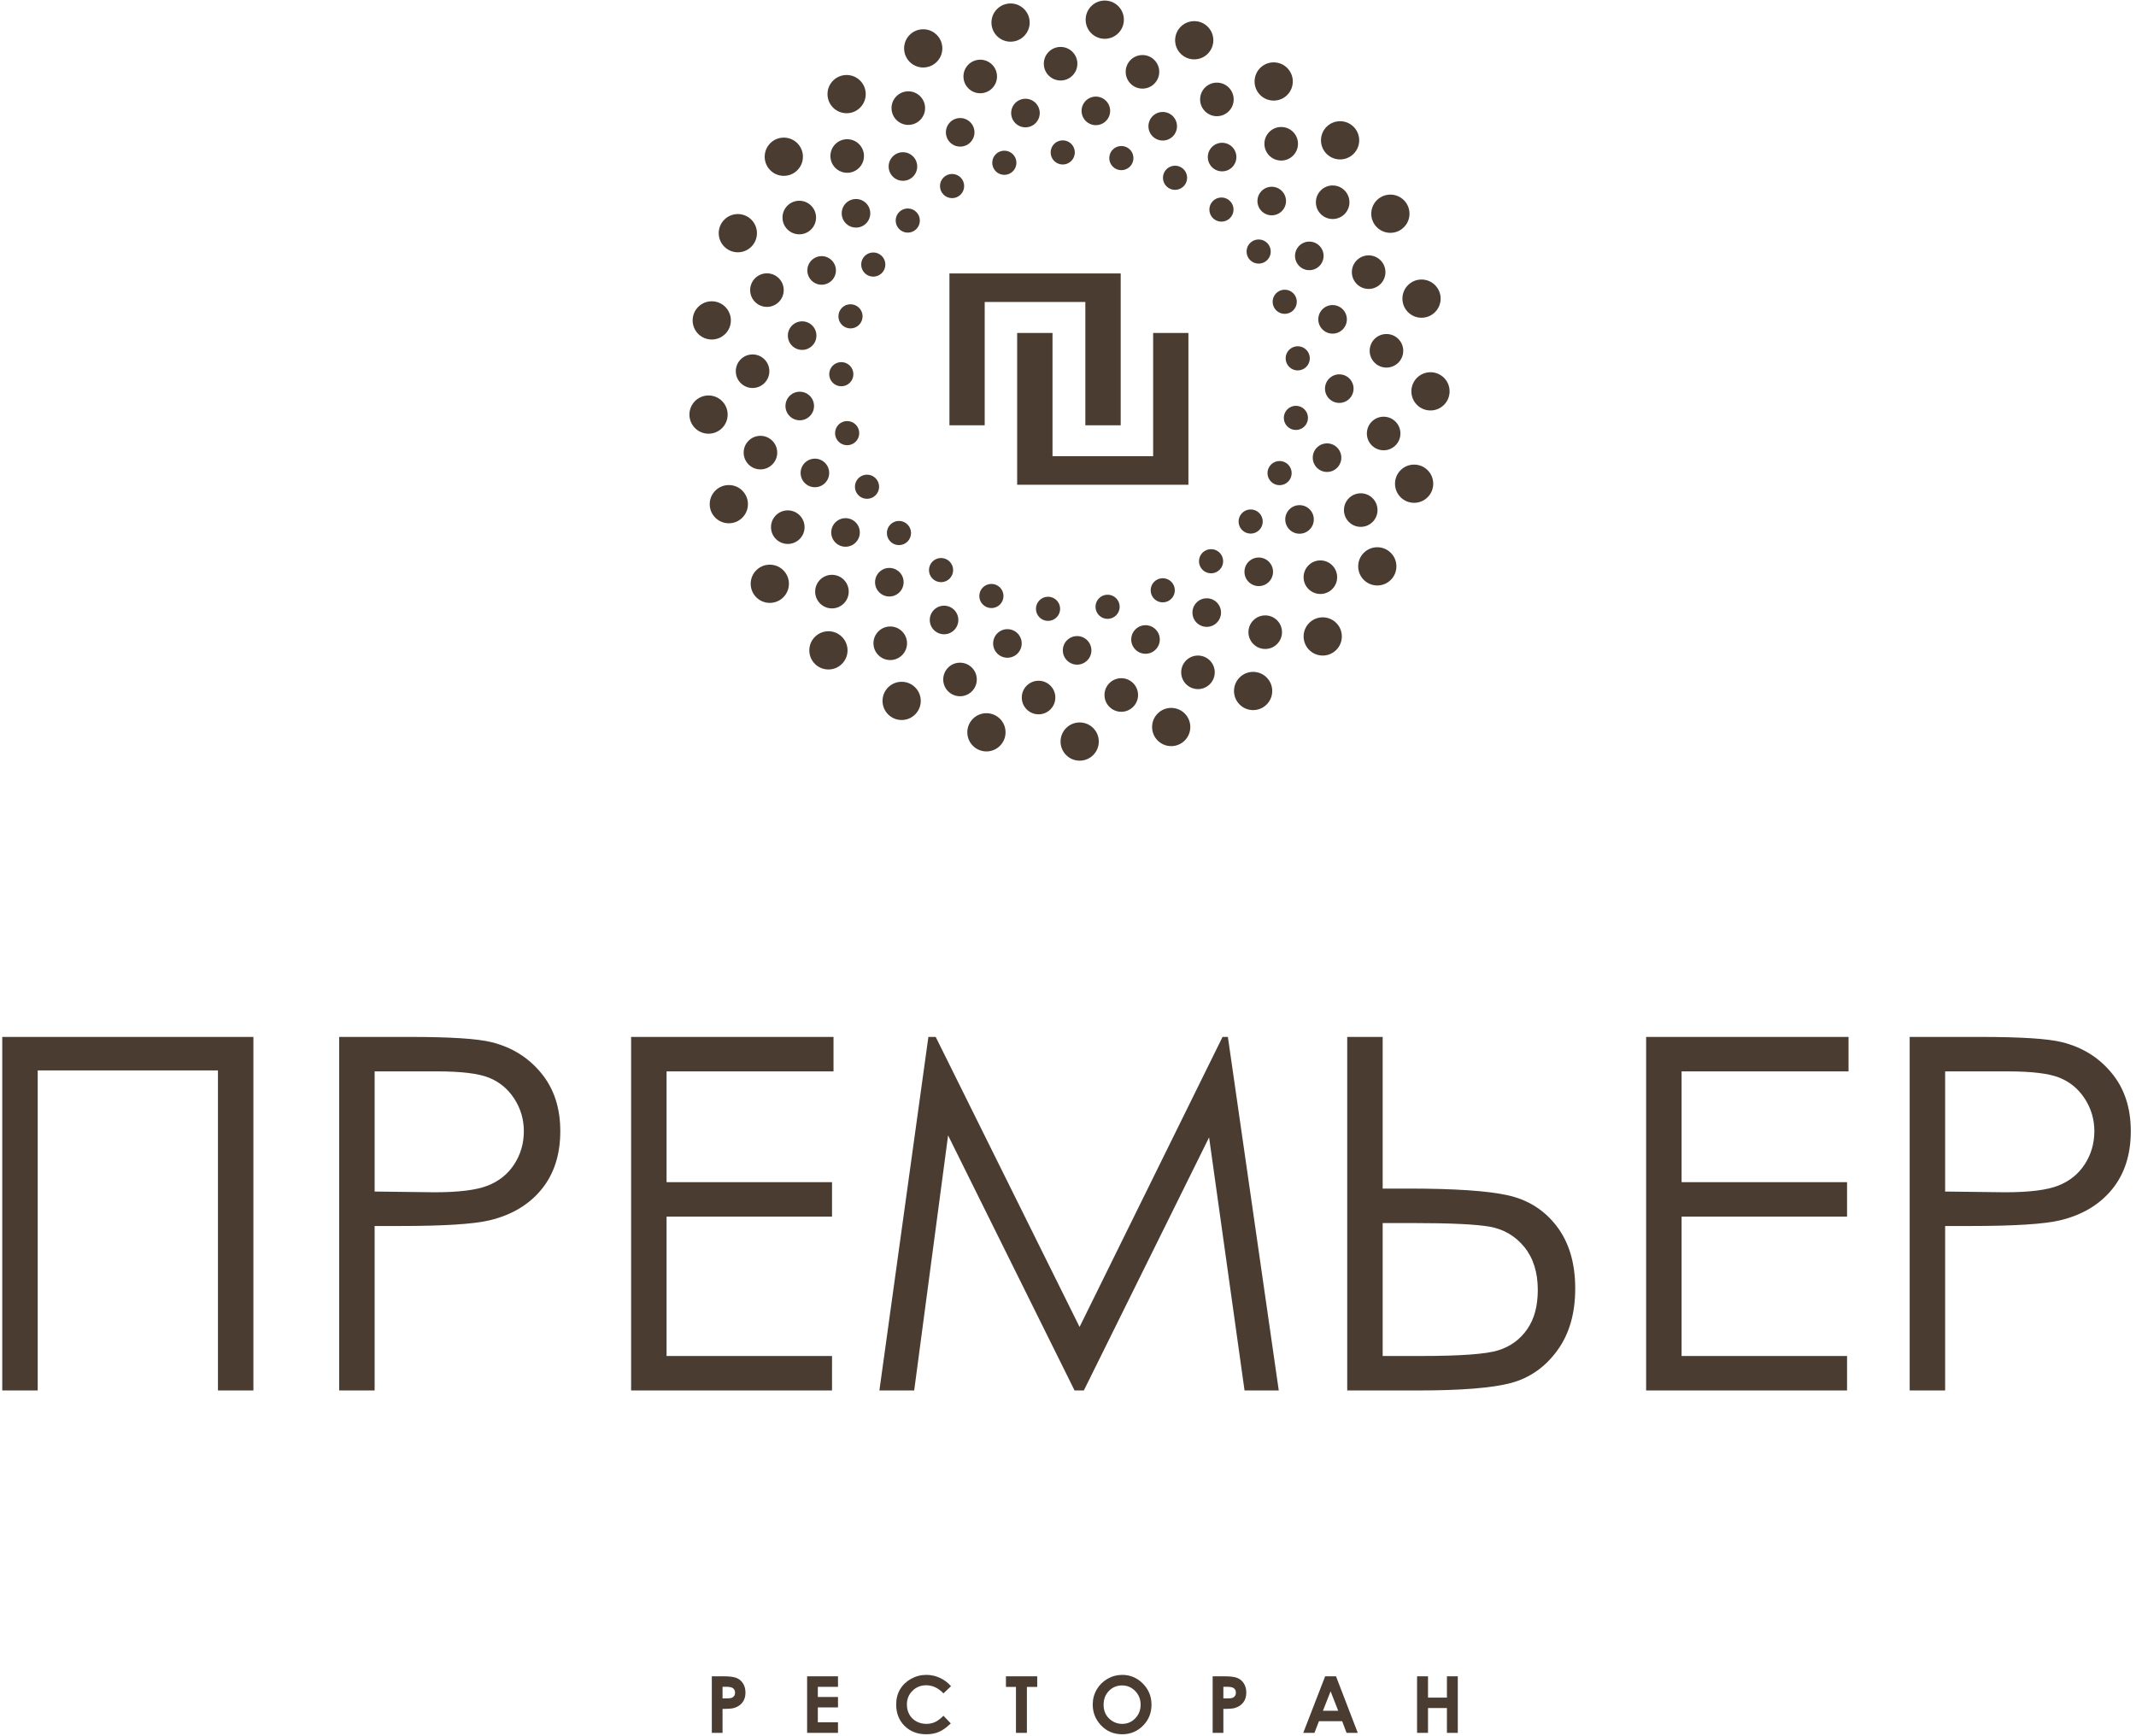
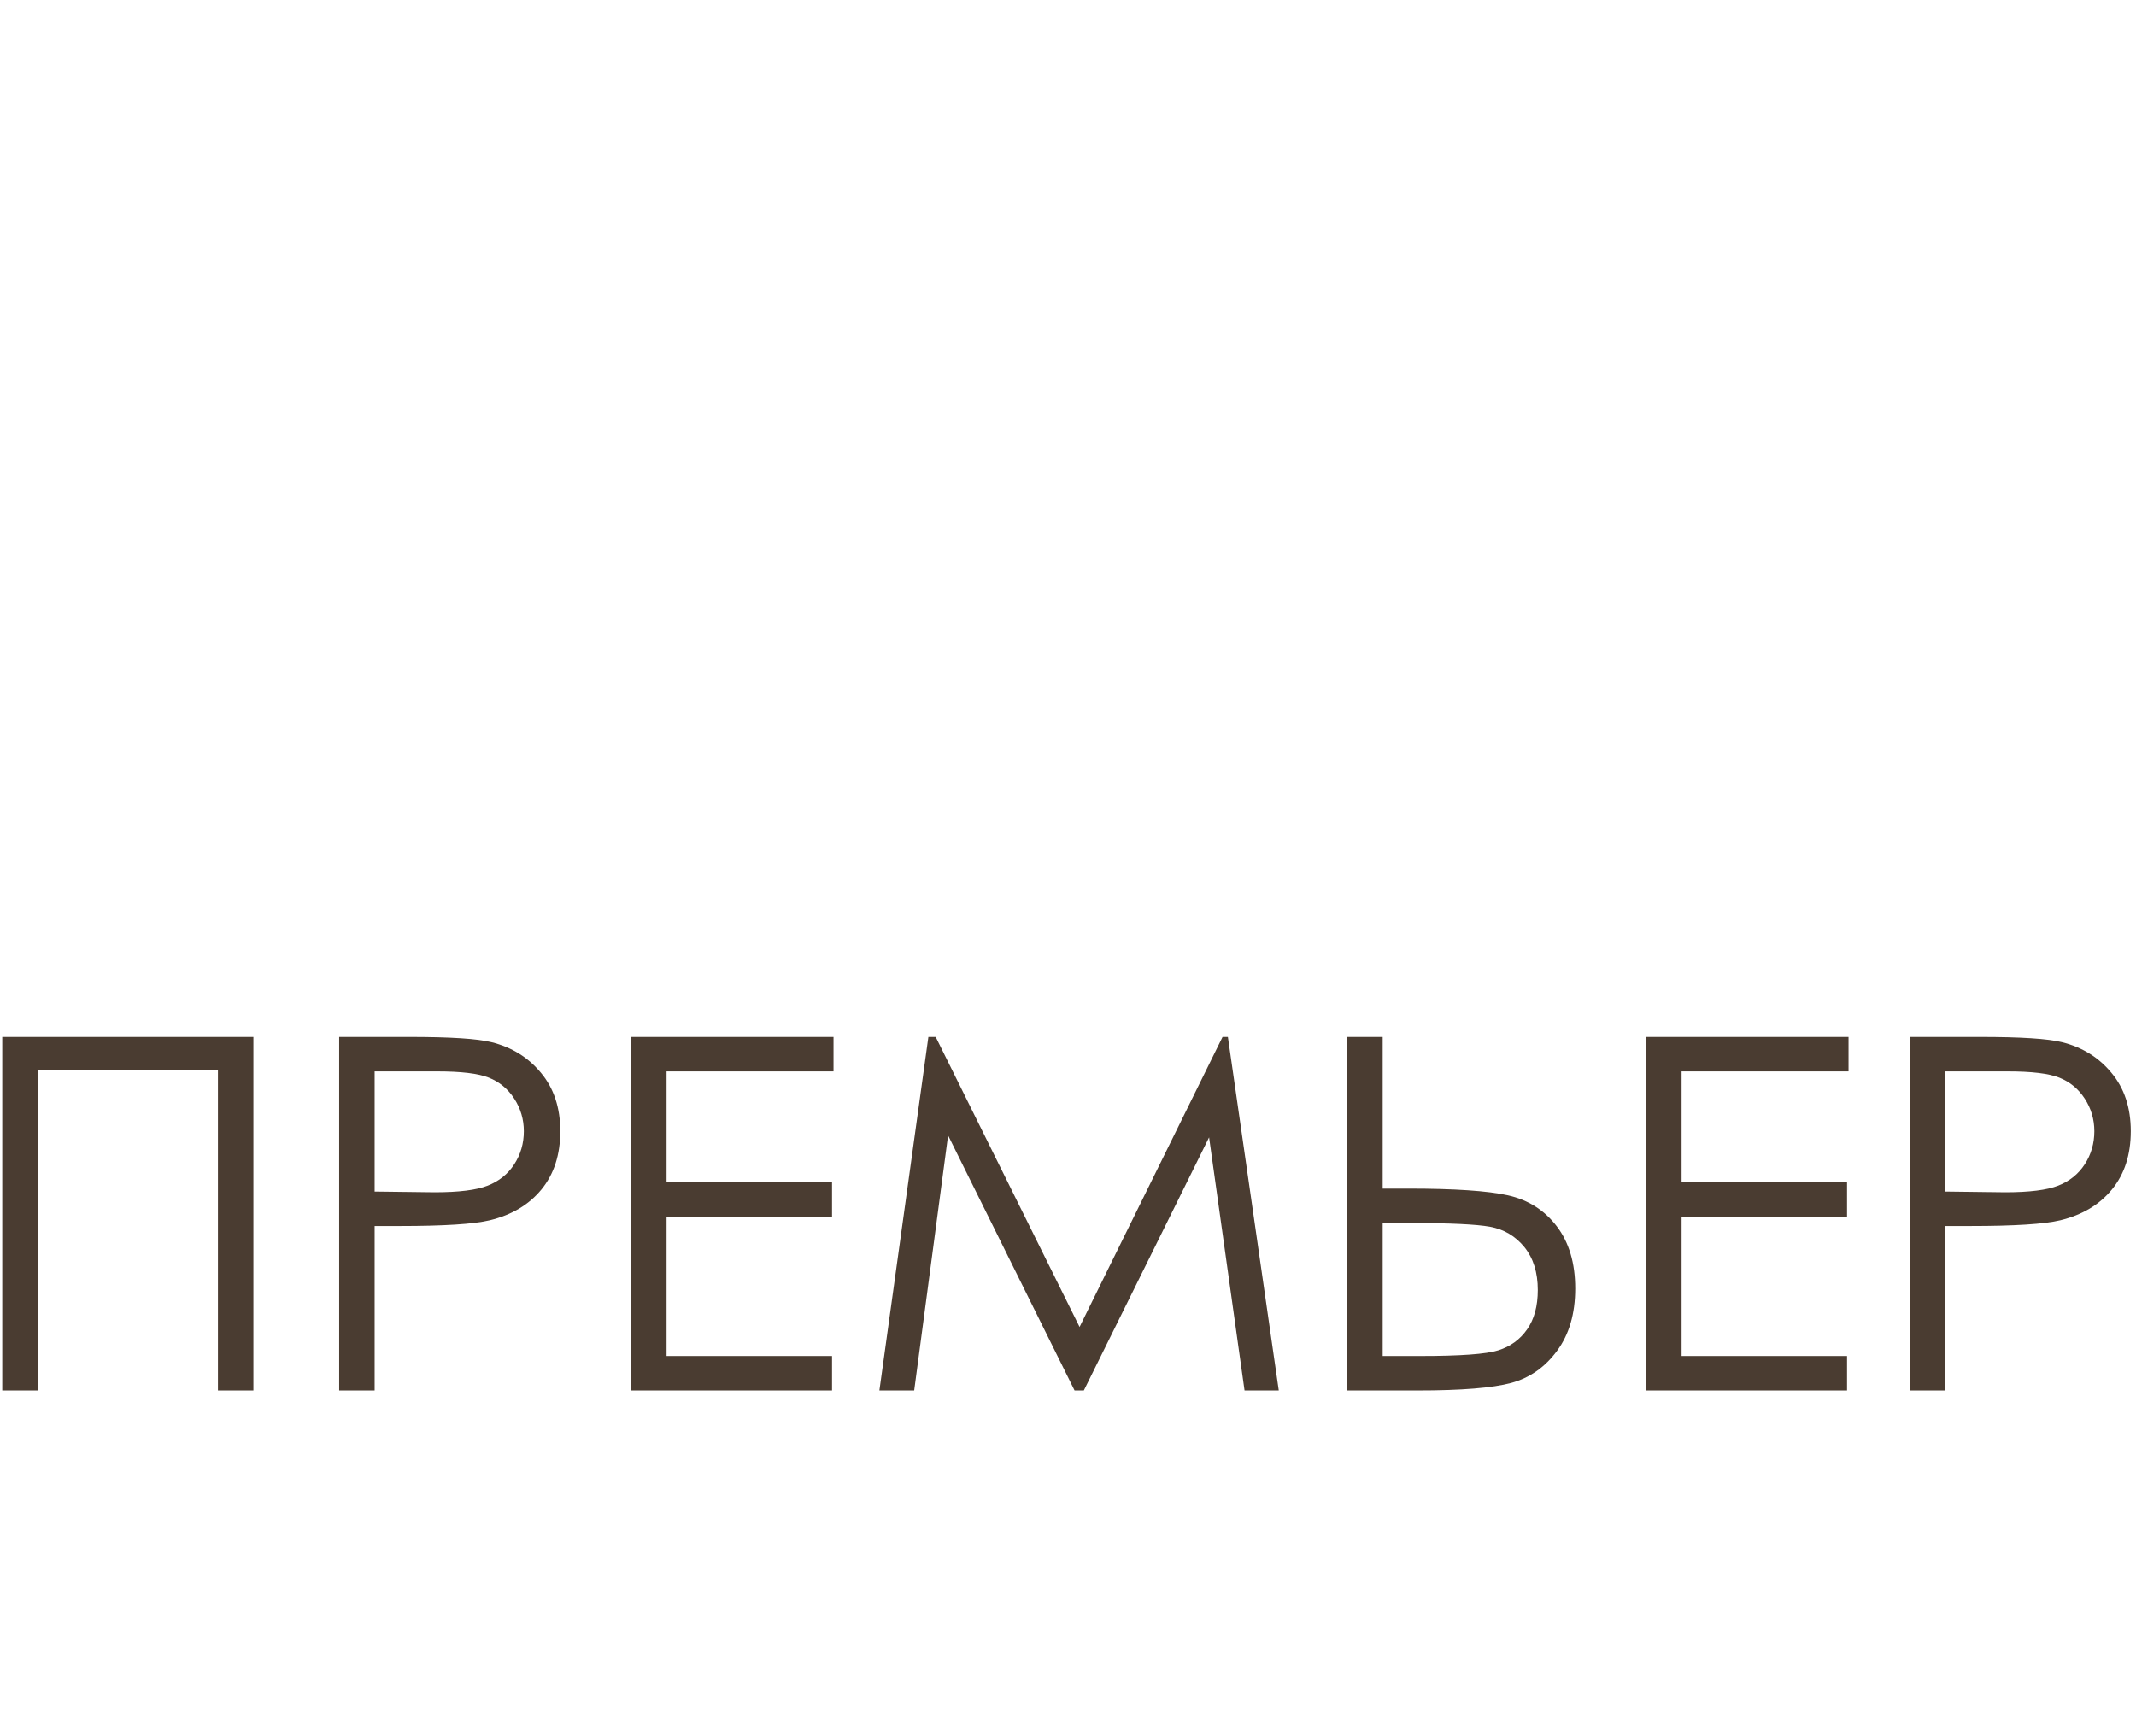
<svg xmlns="http://www.w3.org/2000/svg" width="347" height="282" viewBox="0 0 347 282" fill="none">
  <path d="M0.366 168.464H41.166V225.904H35.406V173.904H6.126V225.904H0.366V168.464ZM55.1 168.464H66.553C73.113 168.464 77.553 168.744 79.846 169.318C83.126 170.131 85.806 171.784 87.886 174.304C89.98 176.811 91.02 179.971 91.02 183.771C91.02 187.598 90.006 190.744 87.966 193.237C85.94 195.718 83.139 197.384 79.579 198.251C76.966 198.878 72.099 199.184 64.966 199.184H60.86V225.904H55.1V168.464ZM60.86 174.064V193.584L70.593 193.704C74.526 193.704 77.406 193.344 79.233 192.624C81.06 191.904 82.499 190.758 83.54 189.157C84.579 187.558 85.1 185.757 85.1 183.784C85.1 181.864 84.579 180.091 83.54 178.491C82.499 176.891 81.113 175.757 79.406 175.078C77.7 174.398 74.913 174.064 71.02 174.064H60.86ZM102.527 168.464H135.407V174.064H108.287V192.064H135.167V197.664H108.287V220.304H135.167V225.904H102.527V168.464ZM142.86 225.904L150.82 168.464H152.007L175.38 215.584L198.607 168.464H199.473L207.74 225.904H202.18L196.42 184.784L176.073 225.904H174.567L154.02 184.464L148.513 225.904H142.86ZM218.86 168.464H224.62V193.104H228.767C236.287 193.104 241.687 193.464 244.967 194.197C248.247 194.931 250.887 196.597 252.887 199.211C254.9 201.838 255.9 205.211 255.9 209.344C255.9 213.411 254.927 216.771 252.967 219.437C251.02 222.104 248.527 223.851 245.513 224.677C242.487 225.491 237.42 225.904 230.314 225.904H218.86V168.464ZM224.62 220.304H230.753C237.22 220.304 241.433 219.998 243.393 219.384C245.353 218.771 246.927 217.638 248.087 215.971C249.247 214.318 249.82 212.184 249.82 209.584C249.82 206.717 249.087 204.398 247.634 202.598C246.167 200.811 244.313 199.717 242.06 199.304C239.807 198.904 235.607 198.704 229.46 198.704H224.62V220.304ZM267.42 168.464H300.3V174.064H273.18V192.064H300.06V197.664H273.18V220.304H300.06V225.904H267.42V168.464ZM310.234 168.464H321.687C328.247 168.464 332.687 168.744 334.98 169.318C338.26 170.131 340.94 171.784 343.02 174.304C345.114 176.811 346.154 179.971 346.154 183.771C346.154 187.598 345.14 190.744 343.1 193.237C341.074 195.718 338.273 197.384 334.714 198.251C332.1 198.878 327.233 199.184 320.1 199.184H315.994V225.904H310.234V168.464ZM315.994 174.064V193.584L325.727 193.704C329.66 193.704 332.54 193.344 334.367 192.624C336.194 191.904 337.634 190.758 338.674 189.157C339.713 187.558 340.234 185.757 340.234 183.784C340.234 181.864 339.713 180.091 338.674 178.491C337.634 176.891 336.247 175.757 334.54 175.078C332.834 174.398 330.047 174.064 326.154 174.064H315.994Z" fill="#4A3C31" />
-   <path d="M115.639 272.341H117.497C118.502 272.341 119.224 272.433 119.668 272.618C120.112 272.804 120.464 273.105 120.72 273.519C120.976 273.932 121.104 274.429 121.104 275.009C121.104 275.651 120.935 276.185 120.598 276.609C120.263 277.034 119.807 277.33 119.229 277.496C118.89 277.592 118.273 277.639 117.38 277.639V281.53H115.639V272.341ZM117.38 275.937H117.941C118.382 275.937 118.687 275.905 118.86 275.843C119.032 275.779 119.167 275.677 119.267 275.532C119.366 275.387 119.414 275.212 119.414 275.005C119.414 274.649 119.276 274.389 118.998 274.226C118.798 274.105 118.422 274.043 117.877 274.043H117.38V275.937ZM131.119 272.341H136.135V274.056H132.859V275.707H136.135V277.396H132.859V279.815H136.135V281.53H131.119V272.341ZM154.494 273.954L153.268 275.118C152.434 274.239 151.498 273.8 150.455 273.8C149.576 273.8 148.834 274.101 148.232 274.7C147.629 275.299 147.328 276.037 147.328 276.916C147.328 277.528 147.462 278.072 147.729 278.546C147.995 279.021 148.373 279.395 148.859 279.666C149.348 279.936 149.889 280.071 150.486 280.071C150.994 280.071 151.459 279.977 151.879 279.787C152.302 279.597 152.764 279.252 153.268 278.752L154.456 279.994C153.778 280.657 153.136 281.118 152.532 281.374C151.928 281.632 151.238 281.76 150.463 281.76C149.034 281.76 147.863 281.308 146.952 280.402C146.042 279.497 145.587 278.334 145.587 276.92C145.587 276.003 145.794 275.191 146.21 274.478C146.624 273.766 147.217 273.194 147.991 272.761C148.763 272.328 149.595 272.111 150.489 272.111C151.246 272.111 151.975 272.271 152.679 272.591C153.381 272.91 153.987 273.365 154.494 273.954ZM163.419 272.341H168.5V274.069H166.824V281.53H165.045V274.069H163.419V272.341ZM182.309 272.111C183.608 272.111 184.726 272.582 185.66 273.523C186.596 274.463 187.064 275.611 187.064 276.963C187.064 278.305 186.603 279.44 185.68 280.367C184.758 281.295 183.638 281.76 182.322 281.76C180.942 281.76 179.797 281.282 178.886 280.329C177.973 279.375 177.517 278.243 177.517 276.931C177.517 276.055 177.73 275.246 178.154 274.508C178.579 273.772 179.163 273.188 179.906 272.757C180.65 272.326 181.452 272.111 182.309 272.111ZM182.284 273.826C181.437 273.826 180.725 274.122 180.149 274.713C179.571 275.304 179.283 276.055 179.283 276.967C179.283 277.983 179.646 278.787 180.373 279.378C180.938 279.84 181.584 280.071 182.316 280.071C183.141 280.071 183.845 279.77 184.425 279.17C185.008 278.571 185.297 277.833 185.297 276.955C185.297 276.08 185.005 275.34 184.419 274.734C183.834 274.129 183.122 273.826 182.284 273.826ZM197 272.341H198.858C199.862 272.341 200.585 272.433 201.029 272.618C201.473 272.804 201.825 273.105 202.08 273.519C202.336 273.932 202.464 274.429 202.464 275.009C202.464 275.651 202.296 276.185 201.959 276.609C201.624 277.034 201.168 277.33 200.589 277.496C200.25 277.592 199.634 277.639 198.74 277.639V281.53H197V272.341ZM198.74 275.937H199.301C199.743 275.937 200.048 275.905 200.22 275.843C200.393 275.779 200.528 275.677 200.628 275.532C200.726 275.387 200.775 275.212 200.775 275.005C200.775 274.649 200.637 274.389 200.359 274.226C200.159 274.105 199.783 274.043 199.238 274.043H198.74V275.937ZM215.276 272.341H217.038L220.574 281.53H218.755L218.038 279.636H214.271L213.537 281.53H211.718L215.276 272.341ZM216.159 274.783L214.913 277.946H217.398L216.159 274.783ZM230.207 272.341H231.986V275.809H235.058V272.341H236.823V281.53H235.058V277.498H231.986V281.53H230.207V272.341Z" fill="#4A3C31" />
-   <path d="M232.387 66.685C230.671 66.685 229.282 65.294 229.282 63.579C229.282 61.864 230.671 60.474 232.387 60.474C234.102 60.474 235.492 61.864 235.492 63.579C235.492 65.294 234.102 66.685 232.387 66.685ZM159.968 69.092V49.062H176.317V69.092H182.061V44.425H175.934H154.239V50.257V69.092H159.968ZM230.932 51.623C229.217 51.623 227.827 50.233 227.827 48.517C227.827 46.803 229.217 45.412 230.932 45.412C232.646 45.412 234.036 46.803 234.036 48.517C234.036 50.233 232.646 51.623 230.932 51.623ZM225.872 37.828C224.157 37.828 222.766 36.437 222.766 34.722C222.766 33.007 224.157 31.616 225.872 31.616C227.587 31.616 228.977 33.007 228.977 34.722C228.977 36.437 227.587 37.828 225.872 37.828ZM217.702 25.902C215.987 25.902 214.597 24.512 214.597 22.797C214.597 21.081 215.987 19.691 217.702 19.691C219.416 19.691 220.807 21.081 220.807 22.797C220.807 24.512 219.416 25.902 217.702 25.902ZM206.915 16.343C205.2 16.343 203.81 14.953 203.81 13.237C203.81 11.522 205.2 10.132 206.915 10.132C208.631 10.132 210.02 11.522 210.02 13.237C210.02 14.953 208.631 16.343 206.915 16.343ZM194.007 9.645C192.292 9.645 190.902 8.254 190.902 6.539C190.902 4.824 192.292 3.434 194.007 3.434C195.722 3.434 197.112 4.824 197.112 6.539C197.112 8.254 195.722 9.645 194.007 9.645ZM179.472 6.304C177.757 6.304 176.367 4.912 176.367 3.198C176.367 1.482 177.757 0.091 179.472 0.091C181.187 0.091 182.578 1.482 182.578 3.198C182.578 4.912 181.187 6.304 179.472 6.304ZM164.168 6.773C162.453 6.773 161.064 5.382 161.064 3.667C161.064 1.952 162.453 0.561 164.168 0.561C165.883 0.561 167.274 1.952 167.274 3.667C167.274 5.382 165.883 6.773 164.168 6.773ZM149.979 10.966C148.264 10.966 146.874 9.575 146.874 7.861C146.874 6.145 148.264 4.754 149.979 4.754C151.694 4.754 153.085 6.145 153.085 7.861C153.085 9.575 151.694 10.966 149.979 10.966ZM137.535 18.396C135.82 18.396 134.43 17.007 134.43 15.291C134.43 13.576 135.82 12.185 137.535 12.185C139.25 12.185 140.641 13.576 140.641 15.291C140.641 17.007 139.25 18.396 137.535 18.396ZM127.332 28.569C125.617 28.569 124.226 27.178 124.226 25.464C124.226 23.748 125.617 22.357 127.332 22.357C129.047 22.357 130.438 23.748 130.438 25.464C130.438 27.178 129.047 28.569 127.332 28.569ZM119.864 40.989C118.149 40.989 116.758 39.598 116.758 37.883C116.758 36.167 118.149 34.777 119.864 34.777C121.579 34.777 122.969 36.167 122.969 37.883C122.969 39.598 121.579 40.989 119.864 40.989ZM115.625 55.16C113.91 55.16 112.521 53.77 112.521 52.054C112.521 50.339 113.91 48.948 115.625 48.948C117.34 48.948 118.731 50.339 118.731 52.054C118.731 53.77 117.34 55.16 115.625 55.16ZM115.105 70.462C113.39 70.462 112 69.072 112 67.356C112 65.64 113.39 64.25 115.105 64.25C116.82 64.25 118.21 65.64 118.21 67.356C118.21 69.072 116.82 70.462 115.105 70.462ZM118.399 85.016C116.684 85.016 115.294 83.625 115.294 81.91C115.294 80.195 116.684 78.804 118.399 78.804C120.115 78.804 121.505 80.195 121.505 81.91C121.505 83.625 120.115 85.016 118.399 85.016ZM125.056 97.95C123.341 97.95 121.951 96.559 121.951 94.844C121.951 93.129 123.341 91.739 125.056 91.739C126.771 91.739 128.162 93.129 128.162 94.844C128.162 96.559 126.771 97.95 125.056 97.95ZM134.58 108.769C132.865 108.769 131.475 107.378 131.475 105.663C131.475 103.948 132.865 102.557 134.58 102.557C136.295 102.557 137.686 103.948 137.686 105.663C137.686 107.378 136.295 108.769 134.58 108.769ZM146.476 116.977C144.761 116.977 143.37 115.587 143.37 113.872C143.37 112.156 144.761 110.766 146.476 110.766C148.191 110.766 149.581 112.156 149.581 113.872C149.581 115.587 148.191 116.977 146.476 116.977ZM160.249 122.081C158.535 122.081 157.144 120.69 157.144 118.975C157.144 117.26 158.535 115.87 160.249 115.87C161.964 115.87 163.355 117.26 163.355 118.975C163.355 120.69 161.964 122.081 160.249 122.081ZM175.397 123.584C173.681 123.584 172.291 122.193 172.291 120.478C172.291 118.764 173.681 117.373 175.397 117.373C177.111 117.373 178.503 118.764 178.503 120.478C178.503 122.193 177.111 123.584 175.397 123.584ZM190.265 121.221C188.55 121.221 187.16 119.831 187.16 118.115C187.16 116.401 188.55 115.01 190.265 115.01C191.979 115.01 193.37 116.401 193.37 118.115C193.37 119.831 191.979 121.221 190.265 121.221ZM203.573 115.368C201.858 115.368 200.468 113.978 200.468 112.262C200.468 110.547 201.858 109.156 203.573 109.156C205.288 109.156 206.679 110.547 206.679 112.262C206.679 113.978 205.288 115.368 203.573 115.368ZM214.881 106.505C213.166 106.505 211.775 105.115 211.775 103.4C211.775 101.685 213.166 100.295 214.881 100.295C216.595 100.295 217.987 101.685 217.987 103.4C217.987 105.115 216.595 106.505 214.881 106.505ZM223.746 95.12C222.031 95.12 220.641 93.728 220.641 92.014C220.641 90.298 222.031 88.908 223.746 88.908C225.461 88.908 226.851 90.298 226.851 92.014C226.851 93.728 225.461 95.12 223.746 95.12ZM229.727 81.692C228.012 81.692 226.623 80.301 226.623 78.587C226.623 76.871 228.012 75.481 229.727 75.481C231.442 75.481 232.833 76.871 232.833 78.587C232.833 80.301 231.442 81.692 229.727 81.692ZM122.258 57.582C123.763 57.582 124.985 58.803 124.985 60.309C124.985 61.815 123.763 63.036 122.258 63.036C120.752 63.036 119.531 61.815 119.531 60.309C119.531 58.803 120.752 57.582 122.258 57.582ZM123.536 70.807C125.042 70.807 126.262 72.027 126.263 73.533C126.263 75.039 125.042 76.26 123.536 76.26C122.03 76.26 120.809 75.039 120.809 73.533C120.809 72.027 122.03 70.807 123.536 70.807ZM127.978 82.919C129.484 82.919 130.704 84.14 130.704 85.646C130.704 87.152 129.484 88.373 127.978 88.373C126.472 88.373 125.251 87.152 125.251 85.647C125.251 84.14 126.472 82.919 127.978 82.919ZM135.151 93.389C136.657 93.389 137.878 94.611 137.878 96.116C137.878 97.623 136.657 98.844 135.151 98.844C133.646 98.844 132.425 97.623 132.425 96.116C132.425 94.611 133.646 93.389 135.151 93.389ZM144.623 101.783C146.129 101.783 147.349 103.004 147.349 104.51C147.349 106.016 146.129 107.237 144.623 107.237C143.116 107.237 141.896 106.016 141.896 104.51C141.896 103.004 143.116 101.783 144.623 101.783ZM155.956 107.664C157.462 107.664 158.683 108.885 158.683 110.391C158.683 111.897 157.462 113.117 155.956 113.117C154.451 113.117 153.23 111.897 153.23 110.391C153.23 108.885 154.45 107.664 155.956 107.664ZM168.718 110.598C170.224 110.598 171.444 111.819 171.444 113.325C171.444 114.831 170.224 116.053 168.718 116.053C167.212 116.053 165.991 114.831 165.991 113.325C165.991 111.819 167.212 110.598 168.718 110.598ZM182.155 110.186C183.661 110.186 184.881 111.407 184.881 112.913C184.881 114.419 183.661 115.64 182.155 115.64C180.649 115.64 179.428 114.419 179.428 112.913C179.428 111.407 180.649 110.186 182.155 110.186ZM194.613 106.504C196.12 106.504 197.34 107.725 197.34 109.232C197.34 110.737 196.12 111.957 194.613 111.957C193.107 111.957 191.887 110.737 191.887 109.232C191.887 107.725 193.107 106.504 194.613 106.504ZM205.54 99.981C207.045 99.981 208.266 101.201 208.266 102.706C208.266 104.213 207.045 105.435 205.54 105.435C204.034 105.435 202.813 104.213 202.813 102.706C202.813 101.201 204.034 99.981 205.54 99.981ZM214.498 91.048C216.004 91.048 217.225 92.269 217.225 93.776C217.225 95.282 216.004 96.502 214.498 96.502C212.993 96.501 211.772 95.282 211.772 93.776C211.772 92.269 212.993 91.048 214.498 91.048ZM221.056 80.144C222.562 80.144 223.782 81.365 223.782 82.871C223.782 84.377 222.562 85.598 221.056 85.598C219.55 85.598 218.329 84.377 218.329 82.871C218.329 81.365 219.55 80.144 221.056 80.144ZM224.777 67.701C226.282 67.701 227.503 68.922 227.503 70.428C227.503 71.934 226.282 73.155 224.777 73.155C223.271 73.155 222.051 71.934 222.051 70.428C222.051 68.922 223.271 67.701 224.777 67.701ZM225.233 54.266C226.74 54.266 227.961 55.487 227.961 56.993C227.961 58.499 226.74 59.72 225.233 59.72C223.728 59.72 222.507 58.499 222.507 56.993C222.507 55.487 223.728 54.266 225.233 54.266ZM222.342 41.487C223.847 41.487 225.068 42.708 225.068 44.214C225.068 45.72 223.847 46.941 222.342 46.941C220.836 46.941 219.614 45.72 219.614 44.214C219.614 42.708 220.836 41.487 222.342 41.487ZM216.496 30.131C218.002 30.131 219.222 31.351 219.222 32.858C219.222 34.364 218.002 35.584 216.496 35.584C214.99 35.584 213.77 34.364 213.77 32.858C213.77 31.351 214.99 30.131 216.496 30.131ZM208.134 20.632C209.64 20.632 210.861 21.852 210.861 23.358C210.861 24.865 209.64 26.085 208.134 26.085C206.629 26.085 205.407 24.865 205.407 23.358C205.407 21.852 206.629 20.632 208.134 20.632ZM197.689 13.424C199.195 13.424 200.416 14.644 200.416 16.151C200.416 17.657 199.195 18.878 197.689 18.878C196.184 18.878 194.962 17.657 194.962 16.151C194.962 14.645 196.184 13.424 197.689 13.424ZM185.596 8.943C187.102 8.943 188.323 10.164 188.323 11.67C188.323 13.177 187.102 14.397 185.596 14.397C184.09 14.397 182.87 13.177 182.87 11.67C182.87 10.164 184.09 8.943 185.596 8.943ZM172.296 7.624C173.803 7.624 175.023 8.844 175.023 10.35C175.023 11.856 173.803 13.077 172.296 13.077C170.79 13.077 169.57 11.856 169.57 10.35C169.57 8.844 170.79 7.624 172.296 7.624ZM159.241 9.699C160.748 9.697 161.968 10.918 161.968 12.425C161.968 13.93 160.748 15.15 159.241 15.15C157.736 15.15 156.516 13.93 156.516 12.425C156.516 10.918 157.736 9.697 159.241 9.699ZM147.557 14.837C149.063 14.837 150.283 16.058 150.283 17.564C150.283 19.07 149.063 20.291 147.557 20.291C146.051 20.291 144.83 19.07 144.83 17.564C144.83 16.058 146.051 14.837 147.557 14.837ZM137.628 22.618C139.135 22.618 140.355 23.84 140.355 25.345C140.355 26.852 139.135 28.072 137.628 28.072C136.123 28.072 134.902 26.852 134.902 25.345C134.902 23.84 136.123 22.618 137.628 22.618ZM129.845 32.615C131.35 32.615 132.572 33.837 132.572 35.343C132.572 36.849 131.351 38.07 129.845 38.07C128.34 38.07 127.119 36.849 127.119 35.343C127.119 33.837 128.34 32.615 129.845 32.615ZM124.593 44.406C126.099 44.406 127.319 45.626 127.319 47.132C127.319 48.638 126.099 49.859 124.593 49.859C123.087 49.859 121.866 48.638 121.866 47.132C121.866 45.626 123.087 44.406 124.593 44.406ZM217.57 65.46C216.29 65.46 215.249 64.421 215.249 63.14C215.249 61.857 216.29 60.818 217.57 60.818C218.852 60.818 219.891 61.857 219.891 63.14C219.891 64.421 218.852 65.46 217.57 65.46ZM216.482 54.204C215.2 54.204 214.161 53.166 214.161 51.883C214.161 50.602 215.2 49.562 216.482 49.562C217.764 49.562 218.803 50.602 218.803 51.883C218.803 53.166 217.764 54.204 216.482 54.204ZM212.702 43.894C211.42 43.894 210.381 42.855 210.381 41.572C210.381 40.291 211.42 39.252 212.702 39.252C213.984 39.252 215.022 40.291 215.022 41.572C215.022 42.856 213.984 43.894 212.702 43.894ZM206.596 34.982C205.314 34.982 204.275 33.944 204.275 32.661C204.275 31.38 205.314 30.34 206.596 30.34C207.877 30.34 208.916 31.38 208.917 32.661C208.916 33.943 207.877 34.982 206.596 34.982ZM198.534 27.838C197.252 27.838 196.214 26.799 196.214 25.517C196.214 24.235 197.252 23.196 198.534 23.196C199.816 23.196 200.855 24.235 200.855 25.517C200.855 26.799 199.816 27.838 198.534 27.838ZM188.888 22.832C187.606 22.832 186.567 21.794 186.567 20.511C186.567 19.23 187.606 18.191 188.888 18.191C190.169 18.191 191.208 19.23 191.208 20.511C191.208 21.794 190.17 22.832 188.888 22.832ZM178.025 20.335C176.744 20.335 175.705 19.295 175.705 18.014C175.705 16.732 176.744 15.693 178.025 15.693C179.307 15.693 180.346 16.732 180.346 18.014C180.346 19.295 179.307 20.335 178.025 20.335ZM166.588 20.687C165.306 20.686 164.267 19.647 164.267 18.365C164.267 17.083 165.306 16.044 166.588 16.044C167.87 16.044 168.909 17.083 168.91 18.365C168.91 19.647 167.87 20.686 166.588 20.687ZM155.984 23.819C154.703 23.819 153.664 22.781 153.664 21.498C153.664 20.216 154.703 19.177 155.984 19.177C157.266 19.177 158.305 20.216 158.305 21.498C158.305 22.781 157.266 23.819 155.984 23.819ZM146.685 29.373C145.403 29.373 144.364 28.333 144.364 27.051C144.364 25.77 145.403 24.73 146.685 24.73C147.966 24.73 149.005 25.77 149.005 27.051C149.005 28.333 147.966 29.373 146.685 29.373ZM139.059 36.975C137.777 36.975 136.738 35.936 136.738 34.654C136.738 33.372 137.777 32.333 139.059 32.333C140.341 32.333 141.38 33.372 141.38 34.654C141.38 35.936 140.34 36.975 139.059 36.975ZM133.478 46.257C132.196 46.257 131.156 45.217 131.156 43.936C131.156 42.654 132.196 41.615 133.478 41.615C134.759 41.615 135.798 42.654 135.798 43.936C135.798 45.217 134.759 46.257 133.478 46.257ZM130.31 56.847C129.029 56.847 127.99 55.808 127.99 54.527C127.99 53.245 129.029 52.205 130.31 52.205C131.592 52.205 132.631 53.245 132.631 54.527C132.631 55.808 131.592 56.847 130.31 56.847ZM129.921 68.283C128.64 68.283 127.601 67.244 127.601 65.961C127.601 64.68 128.64 63.64 129.921 63.64C131.203 63.64 132.242 64.679 132.242 65.961C132.242 67.244 131.203 68.283 129.921 68.283ZM132.383 79.159C131.102 79.159 130.063 78.12 130.063 76.839C130.063 75.556 131.102 74.517 132.383 74.517C133.665 74.517 134.704 75.556 134.704 76.838C134.704 78.12 133.665 79.159 132.383 79.159ZM137.358 88.826C136.077 88.826 135.037 87.787 135.038 86.505C135.037 85.222 136.077 84.184 137.358 84.184C138.64 84.184 139.679 85.223 139.679 86.505C139.679 87.787 138.64 88.826 137.358 88.826ZM144.476 96.911C143.194 96.911 142.155 95.872 142.155 94.59C142.155 93.308 143.194 92.269 144.476 92.269C145.758 92.269 146.797 93.308 146.797 94.59C146.797 95.872 145.758 96.911 144.476 96.911ZM153.366 103.046C152.084 103.046 151.045 102.007 151.045 100.725C151.045 99.444 152.084 98.404 153.366 98.404C154.648 98.404 155.686 99.444 155.686 100.725C155.686 102.007 154.648 103.046 153.366 103.046ZM163.659 106.86C162.378 106.86 161.338 105.82 161.338 104.538C161.338 103.256 162.378 102.217 163.659 102.217C164.941 102.217 165.98 103.256 165.98 104.538C165.98 105.82 164.941 106.86 163.659 106.86ZM174.98 107.983C173.698 107.983 172.659 106.944 172.659 105.662C172.659 104.38 173.698 103.341 174.98 103.341C176.261 103.341 177.3 104.38 177.3 105.662C177.3 106.944 176.261 107.983 174.98 107.983ZM186.091 106.216C184.81 106.216 183.771 105.179 183.771 103.897C183.771 102.615 184.81 101.575 186.091 101.575C187.372 101.576 188.412 102.615 188.412 103.897C188.411 105.179 187.372 106.216 186.091 106.216ZM196.037 101.843C194.755 101.843 193.716 100.804 193.716 99.522C193.716 98.24 194.755 97.201 196.037 97.201C197.318 97.201 198.358 98.24 198.358 99.522C198.358 100.804 197.318 101.843 196.037 101.843ZM204.488 95.22C203.205 95.22 202.167 94.181 202.167 92.899C202.167 91.616 203.205 90.578 204.488 90.578C205.768 90.578 206.809 91.617 206.809 92.899C206.809 94.181 205.768 95.22 204.488 95.22ZM211.113 86.711C209.831 86.711 208.792 85.671 208.792 84.39C208.792 83.108 209.831 82.069 211.113 82.069C212.394 82.069 213.433 83.108 213.433 84.39C213.433 85.671 212.394 86.71 211.113 86.711ZM215.582 76.676C214.301 76.676 213.263 75.636 213.261 74.355C213.261 73.073 214.301 72.034 215.584 72.034C216.864 72.034 217.903 73.073 217.903 74.355C217.903 75.636 216.864 76.676 215.582 76.676ZM170.682 24.763C170.681 25.849 171.561 26.727 172.645 26.727C173.729 26.727 174.609 25.849 174.609 24.763C174.609 23.679 173.729 22.801 172.645 22.801C171.561 22.801 170.682 23.679 170.682 24.763ZM180.204 25.684C180.204 26.768 181.082 27.648 182.167 27.648C183.252 27.648 184.131 26.768 184.131 25.684C184.131 24.6 183.252 23.721 182.167 23.721C181.082 23.721 180.204 24.6 180.204 25.684ZM188.925 28.883C188.925 29.967 189.804 30.846 190.889 30.846C191.974 30.846 192.852 29.967 192.853 28.883C192.853 27.799 191.974 26.919 190.889 26.919C189.804 26.919 188.925 27.799 188.925 28.883ZM196.465 34.048C196.464 35.132 197.344 36.011 198.428 36.011C199.513 36.011 200.392 35.132 200.392 34.048C200.392 32.964 199.513 32.084 198.428 32.085C197.344 32.085 196.465 32.964 196.465 34.048ZM202.509 40.868C202.509 41.952 203.388 42.831 204.472 42.831C205.557 42.831 206.436 41.952 206.436 40.868C206.436 39.783 205.557 38.904 204.472 38.904C203.388 38.904 202.508 39.783 202.509 40.868ZM206.743 49.028C206.743 50.113 207.622 50.992 208.707 50.992C209.792 50.992 210.669 50.113 210.669 49.028C210.669 47.944 209.792 47.065 208.707 47.065C207.622 47.065 206.743 47.944 206.743 49.028ZM208.856 58.217C208.856 59.302 209.735 60.181 210.82 60.181C211.904 60.181 212.783 59.302 212.783 58.217C212.783 57.133 211.904 56.254 210.82 56.254C209.735 56.254 208.856 57.133 208.856 58.217ZM208.559 67.893C208.559 68.977 209.439 69.856 210.522 69.856C211.607 69.856 212.486 68.977 212.486 67.893C212.486 66.808 211.607 65.929 210.522 65.929C209.439 65.929 208.559 66.808 208.559 67.893ZM205.908 76.863C205.908 77.947 206.787 78.826 207.871 78.827C208.956 78.827 209.835 77.948 209.835 76.863C209.835 75.779 208.956 74.9 207.871 74.9C206.787 74.9 205.908 75.779 205.908 76.863ZM201.211 84.731C201.211 85.814 202.09 86.694 203.174 86.694C204.259 86.694 205.138 85.815 205.137 84.731C205.137 83.647 204.258 82.767 203.174 82.767C202.09 82.767 201.211 83.647 201.211 84.731ZM194.779 91.181C194.779 92.266 195.659 93.145 196.742 93.145C197.827 93.145 198.706 92.266 198.706 91.181C198.706 90.097 197.827 89.218 196.742 89.218C195.658 89.218 194.779 90.097 194.779 91.181ZM186.928 95.903C186.928 96.987 187.806 97.866 188.891 97.866C189.975 97.866 190.854 96.987 190.854 95.903C190.854 94.819 189.975 93.94 188.891 93.94C187.806 93.94 186.928 94.819 186.928 95.903ZM177.968 98.583C177.968 99.666 178.847 100.546 179.931 100.546C181.016 100.546 181.895 99.666 181.895 98.583C181.895 97.498 181.016 96.619 179.931 96.619C178.847 96.619 177.967 97.498 177.968 98.583ZM168.294 98.912C168.294 99.996 169.172 100.874 170.257 100.874C171.342 100.874 172.221 99.996 172.221 98.912C172.221 97.827 171.342 96.948 170.257 96.948C169.173 96.948 168.294 97.827 168.294 98.912ZM159.092 96.829C159.092 97.913 159.972 98.792 161.056 98.792C162.141 98.792 163.019 97.913 163.019 96.829C163.019 95.745 162.141 94.866 161.056 94.866C159.972 94.866 159.092 95.745 159.092 96.829ZM150.915 92.62C150.915 93.705 151.794 94.583 152.878 94.583C153.963 94.583 154.842 93.705 154.842 92.62C154.842 91.536 153.963 90.657 152.878 90.657C151.794 90.657 150.915 91.536 150.915 92.62ZM144.075 86.599C144.075 87.683 144.954 88.562 146.039 88.562C147.123 88.562 148.002 87.684 148.003 86.599C148.002 85.515 147.123 84.635 146.039 84.635C144.954 84.636 144.074 85.515 144.075 86.599ZM138.885 79.078C138.885 80.163 139.765 81.041 140.849 81.041C141.933 81.041 142.812 80.162 142.812 79.078C142.812 77.994 141.933 77.115 140.849 77.115C139.765 77.115 138.885 77.994 138.885 79.078ZM135.659 70.371C135.659 71.455 136.538 72.334 137.622 72.334C138.708 72.334 139.586 71.455 139.586 70.371C139.586 69.287 138.707 68.407 137.622 68.407C136.538 68.407 135.659 69.287 135.659 70.371ZM134.709 60.794C134.709 61.879 135.588 62.757 136.672 62.757C137.756 62.758 138.635 61.879 138.635 60.794C138.635 59.71 137.757 58.831 136.672 58.831C135.588 58.831 134.709 59.71 134.709 60.794ZM136.202 51.394C136.202 52.479 137.081 53.357 138.166 53.357C139.25 53.357 140.129 52.479 140.13 51.394C140.129 50.311 139.25 49.431 138.166 49.431C137.082 49.431 136.202 50.311 136.202 51.394ZM139.903 42.98C139.903 44.065 140.782 44.944 141.867 44.944C142.95 44.944 143.83 44.065 143.83 42.98C143.83 41.897 142.95 41.017 141.867 41.017C140.783 41.017 139.903 41.896 139.903 42.98ZM145.506 35.832C145.506 36.916 146.385 37.795 147.47 37.795C148.554 37.796 149.433 36.916 149.433 35.832C149.433 34.748 148.554 33.869 147.469 33.869C146.385 33.869 145.506 34.748 145.506 35.832ZM152.704 30.227C152.704 31.311 153.584 32.191 154.668 32.191C155.753 32.191 156.632 31.311 156.632 30.227C156.632 29.143 155.753 28.264 154.668 28.264C153.584 28.264 152.705 29.143 152.704 30.227ZM161.193 26.445C161.193 27.53 162.073 28.408 163.157 28.408C164.242 28.408 165.12 27.53 165.121 26.445C165.121 25.361 164.242 24.481 163.157 24.481C162.073 24.481 161.193 25.361 161.193 26.445ZM187.332 54.091V74.121H170.983V54.091H165.239V78.758H171.366H193.061V72.926V54.091H187.332Z" fill="#4A3C31" />
</svg>